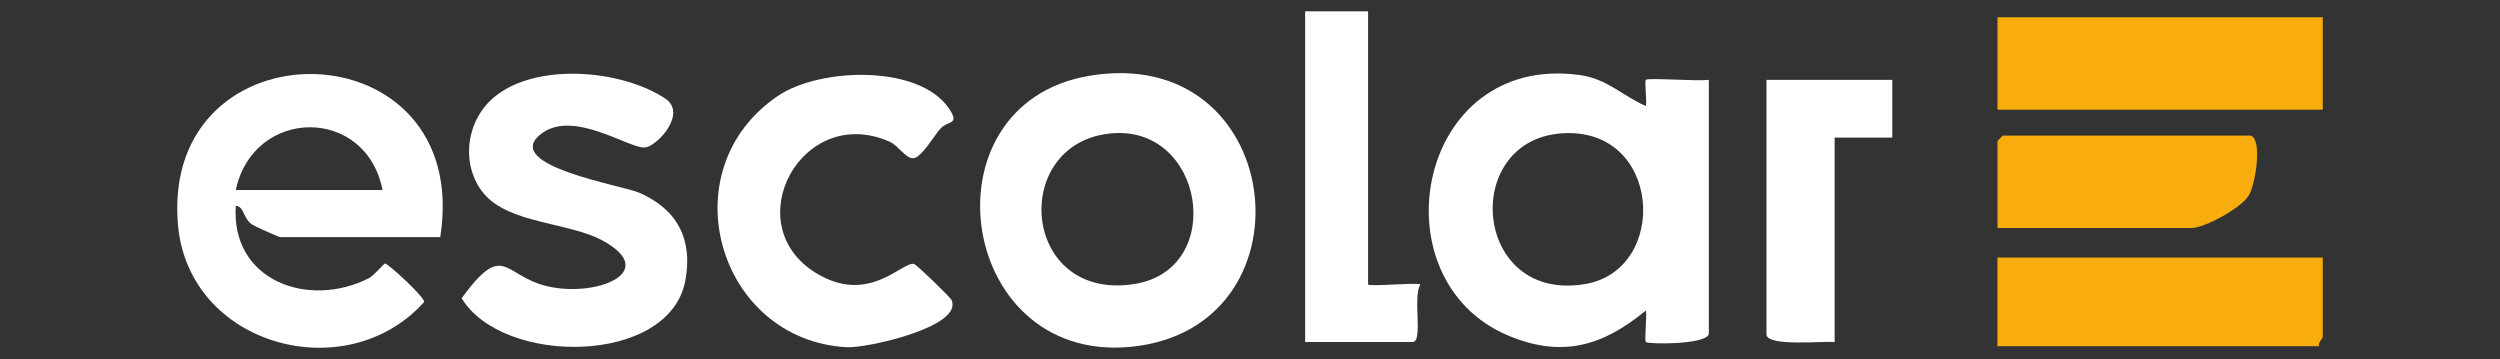
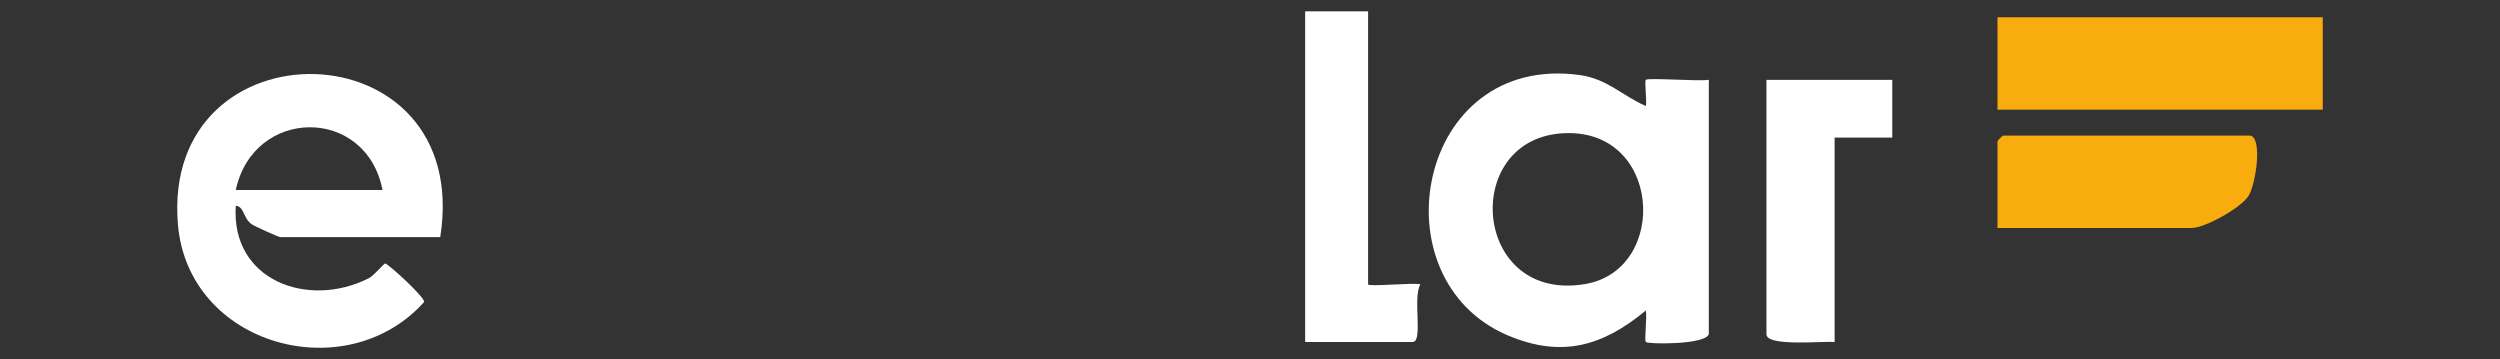
<svg xmlns="http://www.w3.org/2000/svg" id="Layer_1" version="1.1" viewBox="0 0 369 53">
  <rect x="0" y="0" width="369" height="53" fill="#333333" stroke="none" />
  <defs>
    <style> .st0 { fill: #fff; } .st1 { fill: #f8ac0d; } </style>
  </defs>
  <rect class="st1" x="294.83" y="2.55" width="48.01" height="13.64" />
-   <path class="st1" d="M342.84,38.01v11.73c0,.18-.72.83-.55,1.36h-47.47v-13.09h48.01Z" />
  <path class="st0" d="M252.22,49.32c-.49,1.59-8.95,1.5-9.29,1.16-.25-.25.19-3.69,0-4.65-6.39,5.28-12.41,7.02-20.32,3.7-19.68-8.28-13.54-41.79,10.59-38.45,4.02.56,6.29,3.07,9.73,4.57.17-.85-.23-3.64,0-3.87.33-.33,7.82.25,9.29,0v37.53ZM230.39,19.69c-14.86,1.16-12.95,25.07,3.61,22.23,12.47-2.13,11.29-23.39-3.61-22.23Z" />
  <path class="st1" d="M332.2,20.01c1.76.54.74,7.16-.29,8.86-1.08,1.79-6.44,4.78-8.44,4.78h-28.64v-12.82c0-.06.76-.82.82-.82h36.55Z" />
  <path class="st0" d="M64.97,35h-23.6c-.23,0-3.82-1.6-4.26-1.93-1.26-.95-1.05-2.57-2.31-2.71-.74,11.05,10.67,15.22,19.61,10.72.83-.42,2.23-2.19,2.44-2.19.41,0,5.87,4.98,5.75,5.68-11.48,12.84-34.84,6.49-36.34-11.47-2.53-30.28,43.66-29.46,38.72,1.9ZM56.46,28.04c-2.42-12.41-19.02-12.27-21.66,0h21.66Z" />
-   <path class="st0" d="M160.72,11.2c28.78-4.91,33.68,36.1,7.35,39.85-26.64,3.8-32.49-35.56-7.35-39.85ZM163.85,19.7c-14.87,1.55-13.12,24.86,3.6,22.22,13.65-2.16,10.33-23.67-3.6-22.22Z" />
-   <path class="st0" d="M71.41,28.57c-3.32-3.99-2.72-10.14.92-13.68,5.97-5.81,19.24-4.75,25.86-.34,3.16,2.1-.83,6.68-2.81,7.19-2.16.55-10.84-5.92-15.7-1.83-5.46,4.58,12.19,7.45,14.68,8.54,5.59,2.44,7.93,6.84,6.8,12.95-2.33,12.55-27,12.63-33.02,2.61,6.24-8.51,6.11-3.39,12.47-1.8,7.2,1.8,17.01-2.02,8.28-6.73-4.95-2.68-13.76-2.45-17.47-6.9Z" />
-   <path class="st0" d="M138.76,19.02c-.87,1.02-2.69,4.12-3.87,4.32-1.12.19-2.31-1.87-3.59-2.43-12.97-5.71-22.57,12.19-10.87,19.38,7.79,4.78,12.65-1.66,14.46-1.34.38.07,5.37,4.92,5.56,5.33,1.77,3.94-12.52,7.14-15.48,6.97-19.07-1.06-26.32-26.24-10.08-37.14,6.14-4.12,20.77-4.63,25.18,1.91,1.68,2.49-.18,1.7-1.29,3.01Z" />
  <path class="st0" d="M201.93,1.67v40.3c0,.39,6.83-.29,7.73,0-1.2,1.85.45,8.51-1.16,8.51h-15.86V1.67h9.28Z" />
  <path class="st0" d="M279.3,11.79v8.52s-8.51,0-8.51,0v30.18c-1.74-.19-10.06.73-10.06-1.16V11.79h18.57Z" />
</svg>